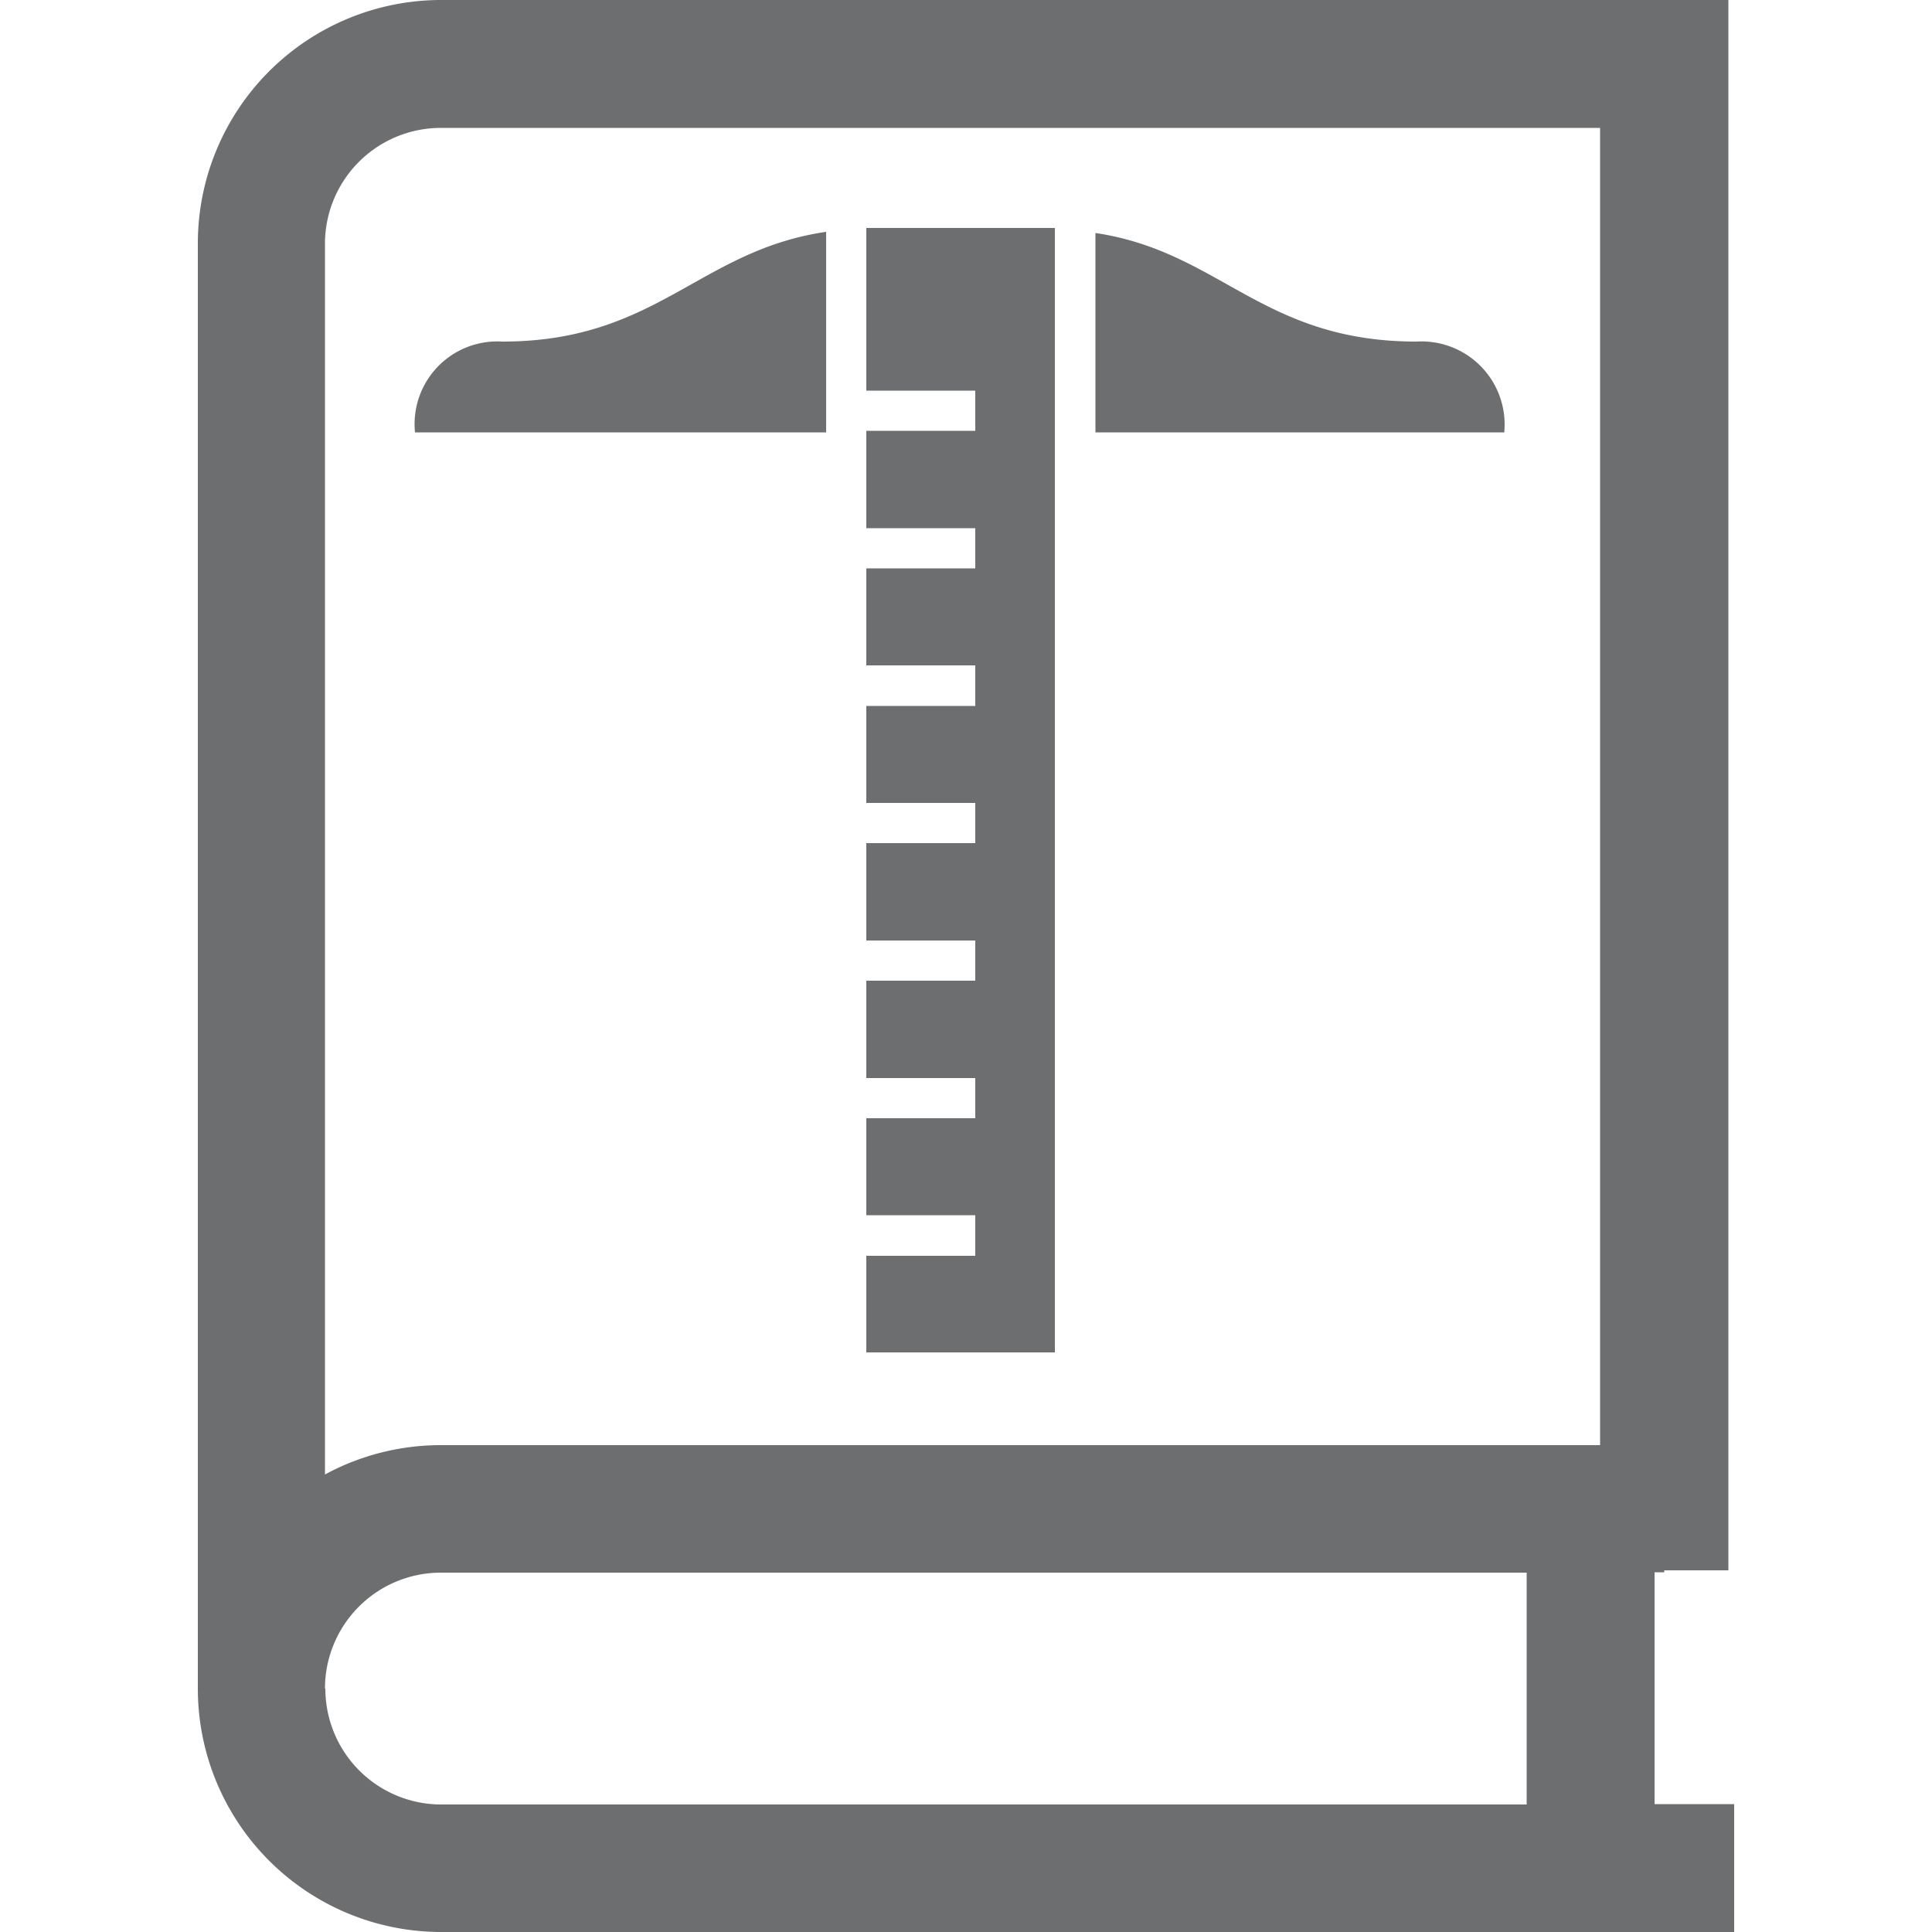
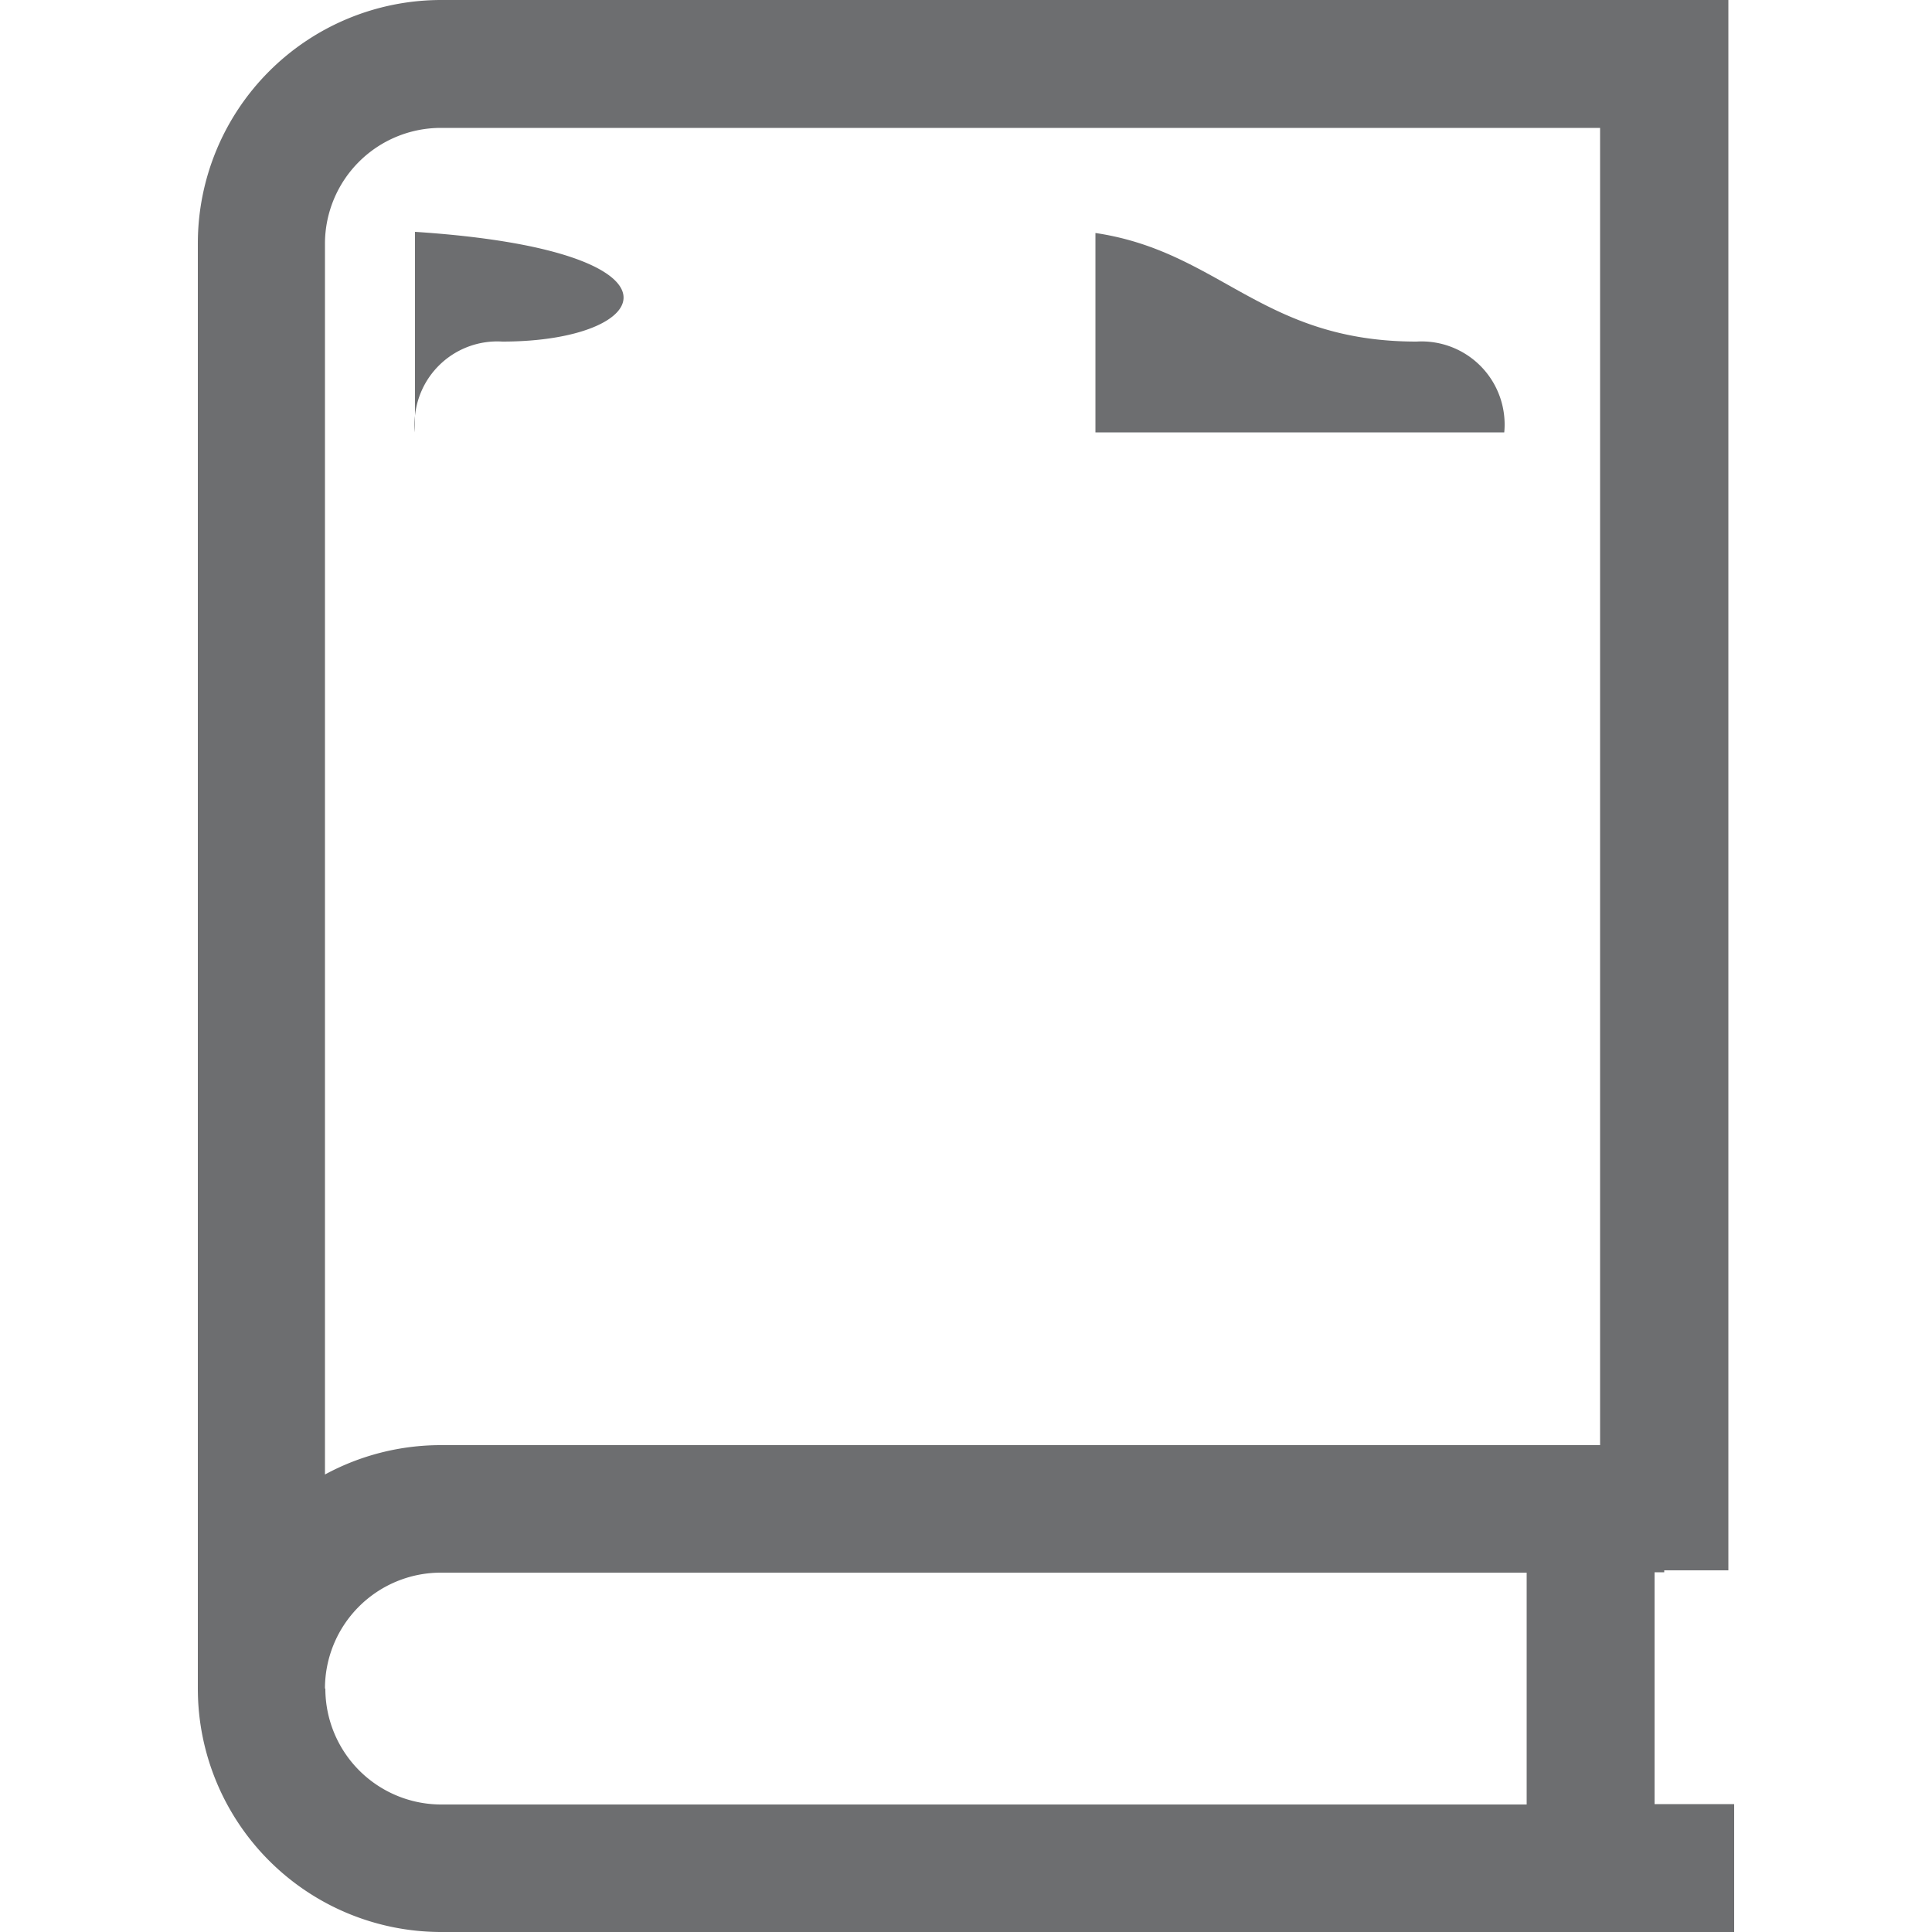
<svg xmlns="http://www.w3.org/2000/svg" id="Layer_1" data-name="Layer 1" viewBox="0 0 50 50">
  <defs>
    <style>.cls-1{fill:#6d6e70;}</style>
  </defs>
  <path class="cls-1" d="M42.82,46.69v-6h.25v-.05h1.66V0H11.41A6.3,6.3,0,0,0,5.12,6.3V43.7A6.3,6.3,0,0,0,11.41,50H44.88V46.69ZM11.41,3.31h30V37.4h-30a6.29,6.29,0,0,0-3,.76V6.3A3,3,0,0,1,11.41,3.31Zm-3,40.39a3,3,0,0,1,3-3h28.1v6H11.41A3,3,0,0,1,8.42,43.7Z" />
  <path class="cls-1" d="M36.66,8.84c-4,0-5.08-2.33-8.31-2.81v5.16H38.93A2.15,2.15,0,0,0,36.66,8.84Z" />
-   <path class="cls-1" d="M13,8.84a2.14,2.14,0,0,0-2.26,2.35H21.38V6C18.09,6.48,17,8.84,13,8.84Z" />
-   <polygon class="cls-1" points="22.42 10.11 22.51 10.11 25.24 10.11 25.24 10.63 25.24 11.15 22.51 11.15 22.42 11.15 22.42 11.19 22.42 13.67 25.24 13.67 25.24 14.19 25.24 14.71 22.42 14.71 22.42 17.22 25.24 17.22 25.24 17.75 25.24 18.27 22.42 18.27 22.42 20.78 25.24 20.78 25.24 21.3 25.24 21.82 22.42 21.82 22.42 24.34 25.24 24.34 25.24 24.86 25.24 25.38 22.42 25.38 22.42 27.9 25.24 27.9 25.24 28.42 25.24 28.94 22.42 28.94 22.42 31.45 25.24 31.45 25.24 31.98 25.24 32.5 22.42 32.5 22.42 35 27.3 35 27.3 11.19 27.3 5.94 27.3 5.9 22.42 5.9 22.42 5.94 22.42 10.11" />
+   <path class="cls-1" d="M13,8.84a2.14,2.14,0,0,0-2.26,2.35V6C18.09,6.48,17,8.84,13,8.84Z" />
</svg>